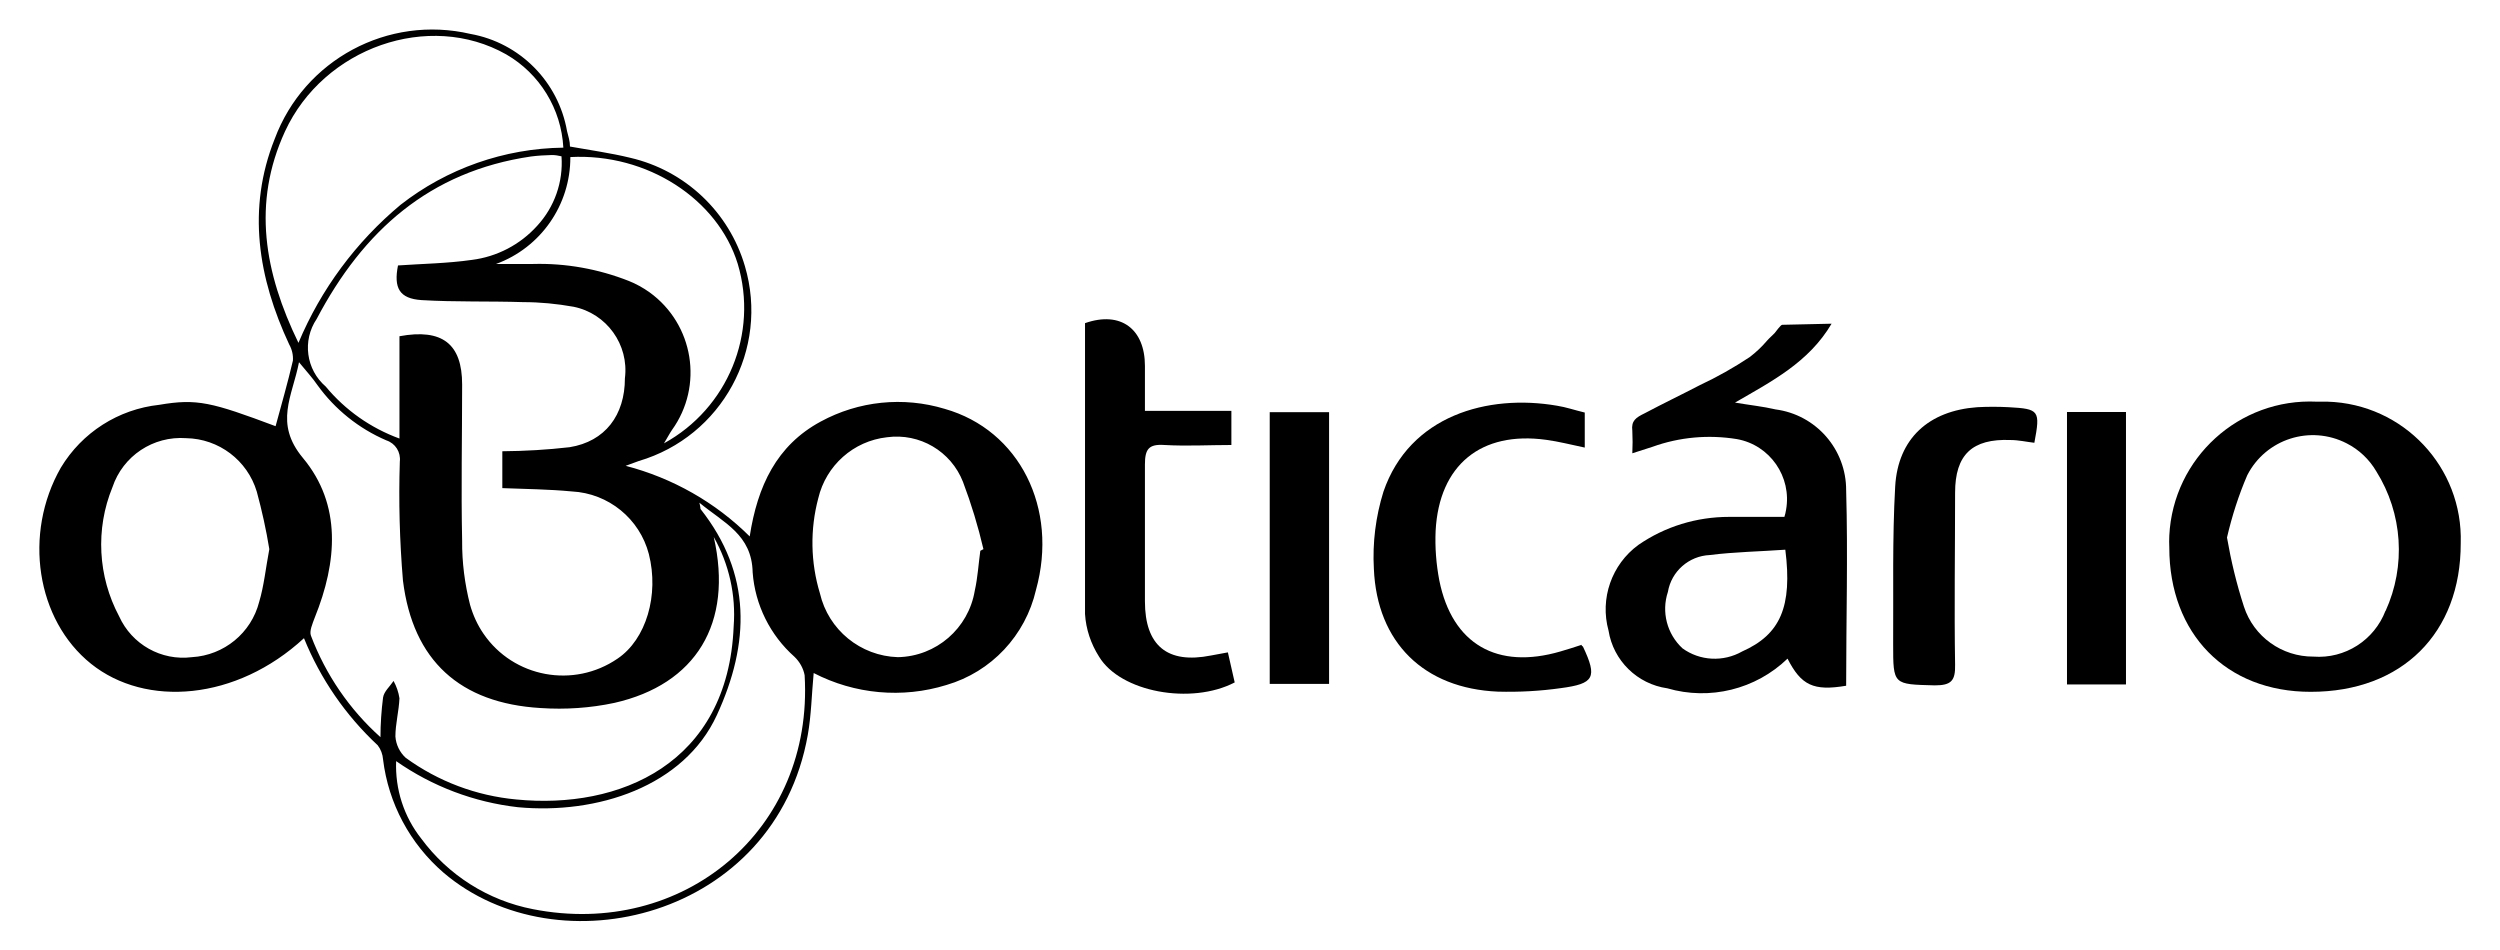
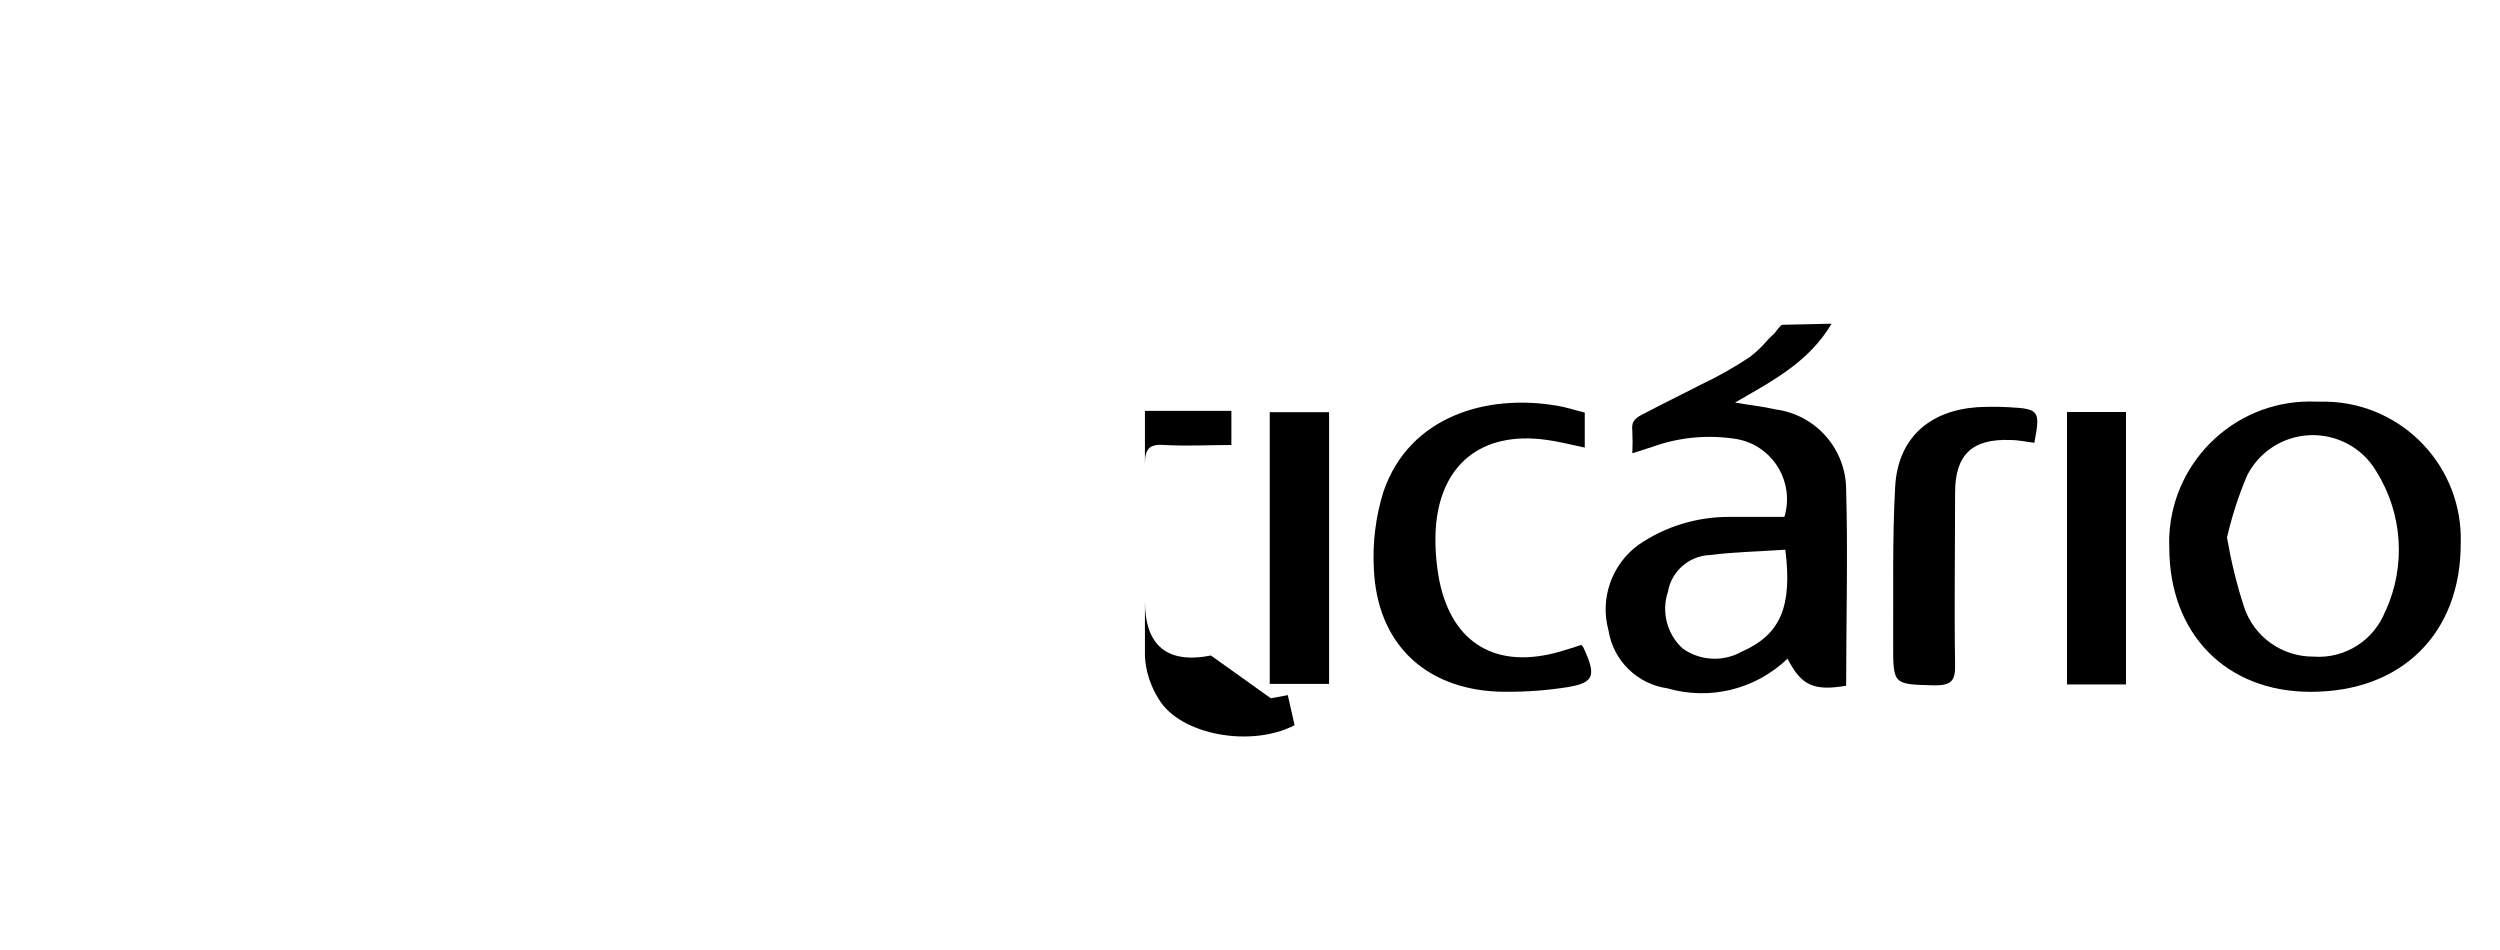
<svg xmlns="http://www.w3.org/2000/svg" id="Camada_1" viewBox="0 0 135.62 51.56">
  <g id="Camada_2">
-     <path d="m51.25,22.18c-2.25-.68-4.67-.43-6.73.69-2.39,1.29-3.43,3.5-3.85,6.23-1.86-1.85-4.19-3.17-6.73-3.83l.71-.26c4.51-1.33,7.09-6.06,5.76-10.57-.86-2.94-3.24-5.19-6.22-5.88-1.06-.26-2.16-.41-3.27-.61,0-.29-.09-.56-.16-.84-.47-2.68-2.56-4.79-5.24-5.27-4.47-1.04-9.02,1.4-10.62,5.7-1.51,3.79-.9,7.53.79,11.15.15.26.22.57.2.87-.28,1.2-.62,2.38-.94,3.56-3.47-1.3-4.26-1.51-6.31-1.16-2.22.24-4.19,1.5-5.34,3.41-2.05,3.59-1.33,8.26,1.64,10.64s7.88,2,11.55-1.39c.89,2.2,2.26,4.19,4,5.81.17.22.27.49.29.77.29,2.38,1.46,4.57,3.28,6.14,6.21,5.3,18,2.46,19.76-7.47.19-1.07.21-2.18.32-3.36,2.22,1.15,4.81,1.39,7.2.65,2.44-.71,4.29-2.69,4.86-5.16,1.23-4.43-.9-8.67-4.95-9.82Zm-37.19,10.47c-.43,1.69-1.91,2.9-3.65,3-1.66.21-3.26-.69-3.95-2.22-1.15-2.16-1.29-4.73-.36-7,.57-1.7,2.21-2.79,4-2.66,1.77.03,3.32,1.2,3.83,2.9.28,1.03.51,2.07.68,3.12-.19,1-.29,2-.55,2.86Zm21.14-2.59c.56,2.21-.14,4.62-1.7,5.67-2.38,1.63-5.64,1.03-7.27-1.35-.33-.48-.57-1.01-.73-1.57-.29-1.14-.44-2.31-.43-3.48-.06-2.82,0-5.64,0-8.47,0-2.2-1.07-3.05-3.4-2.62v5.55c-1.56-.57-2.94-1.54-4-2.82-1.07-.92-1.28-2.5-.49-3.67,2.52-4.78,6.12-8,11.62-8.81.38-.05.76-.07,1.14-.08.18,0,.35.03.52.07.1,1.39-.38,2.75-1.32,3.77-.92,1.02-2.18,1.68-3.55,1.85-1.33.19-2.7.21-4,.3-.24,1.22.07,1.8,1.28,1.88,1.83.11,3.67.05,5.51.11.92,0,1.83.09,2.73.25,1.8.36,3.02,2.06,2.79,3.88,0,2-1.07,3.43-3,3.74-1.21.14-2.43.21-3.65.22v2c1.26.05,2.52.06,3.77.18,1.99.1,3.68,1.48,4.18,3.4Zm-4.26-21.54c4.18-.22,8,2.29,9.08,5.79,1.13,3.78-.54,7.84-4,9.74.2-.33.3-.53.43-.72,1.73-2.4,1.18-5.74-1.21-7.47-.35-.25-.73-.46-1.13-.62-1.65-.65-3.42-.97-5.2-.92h-2c2.43-.89,4.04-3.21,4.03-5.8Zm-15.48-1.39c2.1-4.55,7.81-6.55,12-4.18,1.82,1.05,2.99,2.96,3.1,5.06-3.2.04-6.31,1.13-8.83,3.1-2.42,2.02-4.32,4.58-5.54,7.49-1.85-3.81-2.52-7.57-.73-11.47Zm5.89,29.81c-.2.3-.52.57-.57.9-.09.71-.14,1.43-.14,2.15-1.68-1.5-2.97-3.39-3.77-5.5-.1-.25.08-.65.21-1,1.21-3,1.47-6.11-.65-8.65-1.57-1.89-.57-3.33-.21-5.19.42.51.74.86,1,1.24.95,1.32,2.25,2.36,3.74,3,.49.16.79.64.73,1.15-.07,2.15-.01,4.31.17,6.46.54,4.34,3.09,6.65,7.47,6.91,1.34.09,2.69,0,4-.28,4.41-1,6.46-4.3,5.39-9,.83,1.47,1.21,3.16,1.08,4.85-.3,7.48-6.22,9.94-11.79,9.39-2.17-.2-4.24-.98-6-2.26-.33-.3-.53-.72-.56-1.16,0-.68.19-1.37.22-2.07-.05-.33-.16-.65-.32-.94Zm7.56,12.38c-2.43-.47-4.59-1.84-6.06-3.83-.94-1.19-1.42-2.68-1.36-4.2,1.96,1.37,4.23,2.23,6.61,2.5,4.28.4,9-1.11,10.79-5s1.9-7.65-.89-11.18c0,0,0-.11-.06-.34,1.33,1.1,2.85,1.73,2.89,3.78.13,1.76.95,3.41,2.27,4.58.28.27.48.62.55,1,.5,8.42-6.61,14.29-14.74,12.69Zm24.27-19.44c-.1.72-.14,1.45-.3,2.16-.34,2.05-2.09,3.57-4.17,3.61-2.03-.06-3.77-1.48-4.23-3.46-.51-1.68-.54-3.47-.09-5.16.42-1.78,1.91-3.11,3.73-3.31,1.77-.24,3.47.76,4.12,2.42.45,1.19.82,2.41,1.11,3.65l-.17.09Z" />
    <path d="m96.32,22.21c-.68-.16-1.38-.23-2.2-.37,2-1.16,4-2.18,5.24-4.28l-2.68.06c-.08,0-.35.38-.41.45s-.29.27-.42.42c-.28.33-.59.62-.93.88-.86.57-1.76,1.08-2.7,1.52-1,.52-2,1-3,1.53-.47.23-.74.4-.67.95.02.41.02.81,0,1.22l1.09-.35c1.47-.53,3.04-.67,4.58-.42,1.8.32,2.99,2.05,2.67,3.84-.02.13-.05.25-.09.38h-3c-1.76,0-3.47.52-4.92,1.52-1.45,1.06-2.1,2.91-1.62,4.65.26,1.63,1.56,2.9,3.19,3.13,2.3.67,4.79.06,6.52-1.61.74,1.45,1.41,1.77,3.18,1.47,0-3.56.1-7.08,0-10.6.01-2.22-1.63-4.1-3.83-4.39Zm-1.81,13.13c-1.02.58-2.29.52-3.24-.17-.84-.78-1.15-1.97-.79-3.06.19-1.12,1.14-1.95,2.27-2,1.34-.17,2.7-.19,4.1-.29.39,3.1-.27,4.6-2.34,5.52Z" />
    <path d="m125.68,21.79c-4.21-.2-7.79,3.05-8,7.27-.01.21-.01.43,0,.64,0,4.69,3.09,7.84,7.68,7.83,4.94,0,8.14-3.18,8.13-8.06.13-4.12-3.11-7.56-7.23-7.68-.19,0-.39,0-.58,0Zm3.73,11.34c-.61,1.6-2.2,2.62-3.91,2.49-1.71.01-3.24-1.08-3.77-2.71-.4-1.23-.7-2.48-.92-3.75.27-1.16.63-2.29,1.1-3.38,1.01-1.97,3.42-2.74,5.39-1.73.67.34,1.23.87,1.61,1.52,1.43,2.28,1.62,5.13.5,7.58v-.02Z" />
-     <path d="m65.69,35.56c-2.36.47-3.58-.53-3.58-2.94v-7.42c0-.83.2-1.12,1.06-1.06,1.21.07,2.43,0,3.63,0v-1.85h-4.69v-2.44c0-2-1.31-3-3.25-2.32v15.78c.05.82.32,1.62.76,2.31,1.16,1.93,5,2.63,7.36,1.4-.11-.5-.23-1-.37-1.63l-.92.17Z" />
+     <path d="m65.69,35.56c-2.36.47-3.58-.53-3.58-2.94v-7.42c0-.83.2-1.12,1.06-1.06,1.21.07,2.43,0,3.63,0v-1.85h-4.69v-2.44v15.78c.05.82.32,1.62.76,2.31,1.16,1.93,5,2.63,7.36,1.4-.11-.5-.23-1-.37-1.63l-.92.17Z" />
    <path d="m85.8,34.98c-.37.12-.76.25-1.15.36-3.42,1-5.87-.38-6.57-3.85-.17-.89-.24-1.8-.2-2.7.19-3.56,2.46-5.42,6-4.93.67.09,1.33.26,2.09.42v-1.9c-.58-.14-1-.29-1.5-.37-3.76-.65-8,.53-9.42,4.66-.42,1.35-.6,2.77-.52,4.19.17,4,2.72,6.49,6.73,6.66,1.14.03,2.28-.03,3.41-.19,1.81-.24,2-.57,1.2-2.26-.07-.03-.07-.05-.07-.09Z" />
    <path d="m108.97,22.09c-.57-.03-1.14-.03-1.71,0-2.62.19-4.3,1.69-4.45,4.3-.16,2.84-.09,5.7-.11,8.56,0,2.21,0,2.17,2.26,2.23.89,0,1.12-.25,1.1-1.12-.05-3.11,0-6.22,0-9.33,0-2.07.93-2.94,3-2.86.44,0,.87.1,1.3.15.33-1.75.27-1.84-1.39-1.93Z" />
    <path d="m68.88,37.1h3.22v-14.74h-3.22v14.74Z" />
    <path d="m112.13,37.13h3.2v-14.78h-3.2v14.78Z" />
  </g>
</svg>